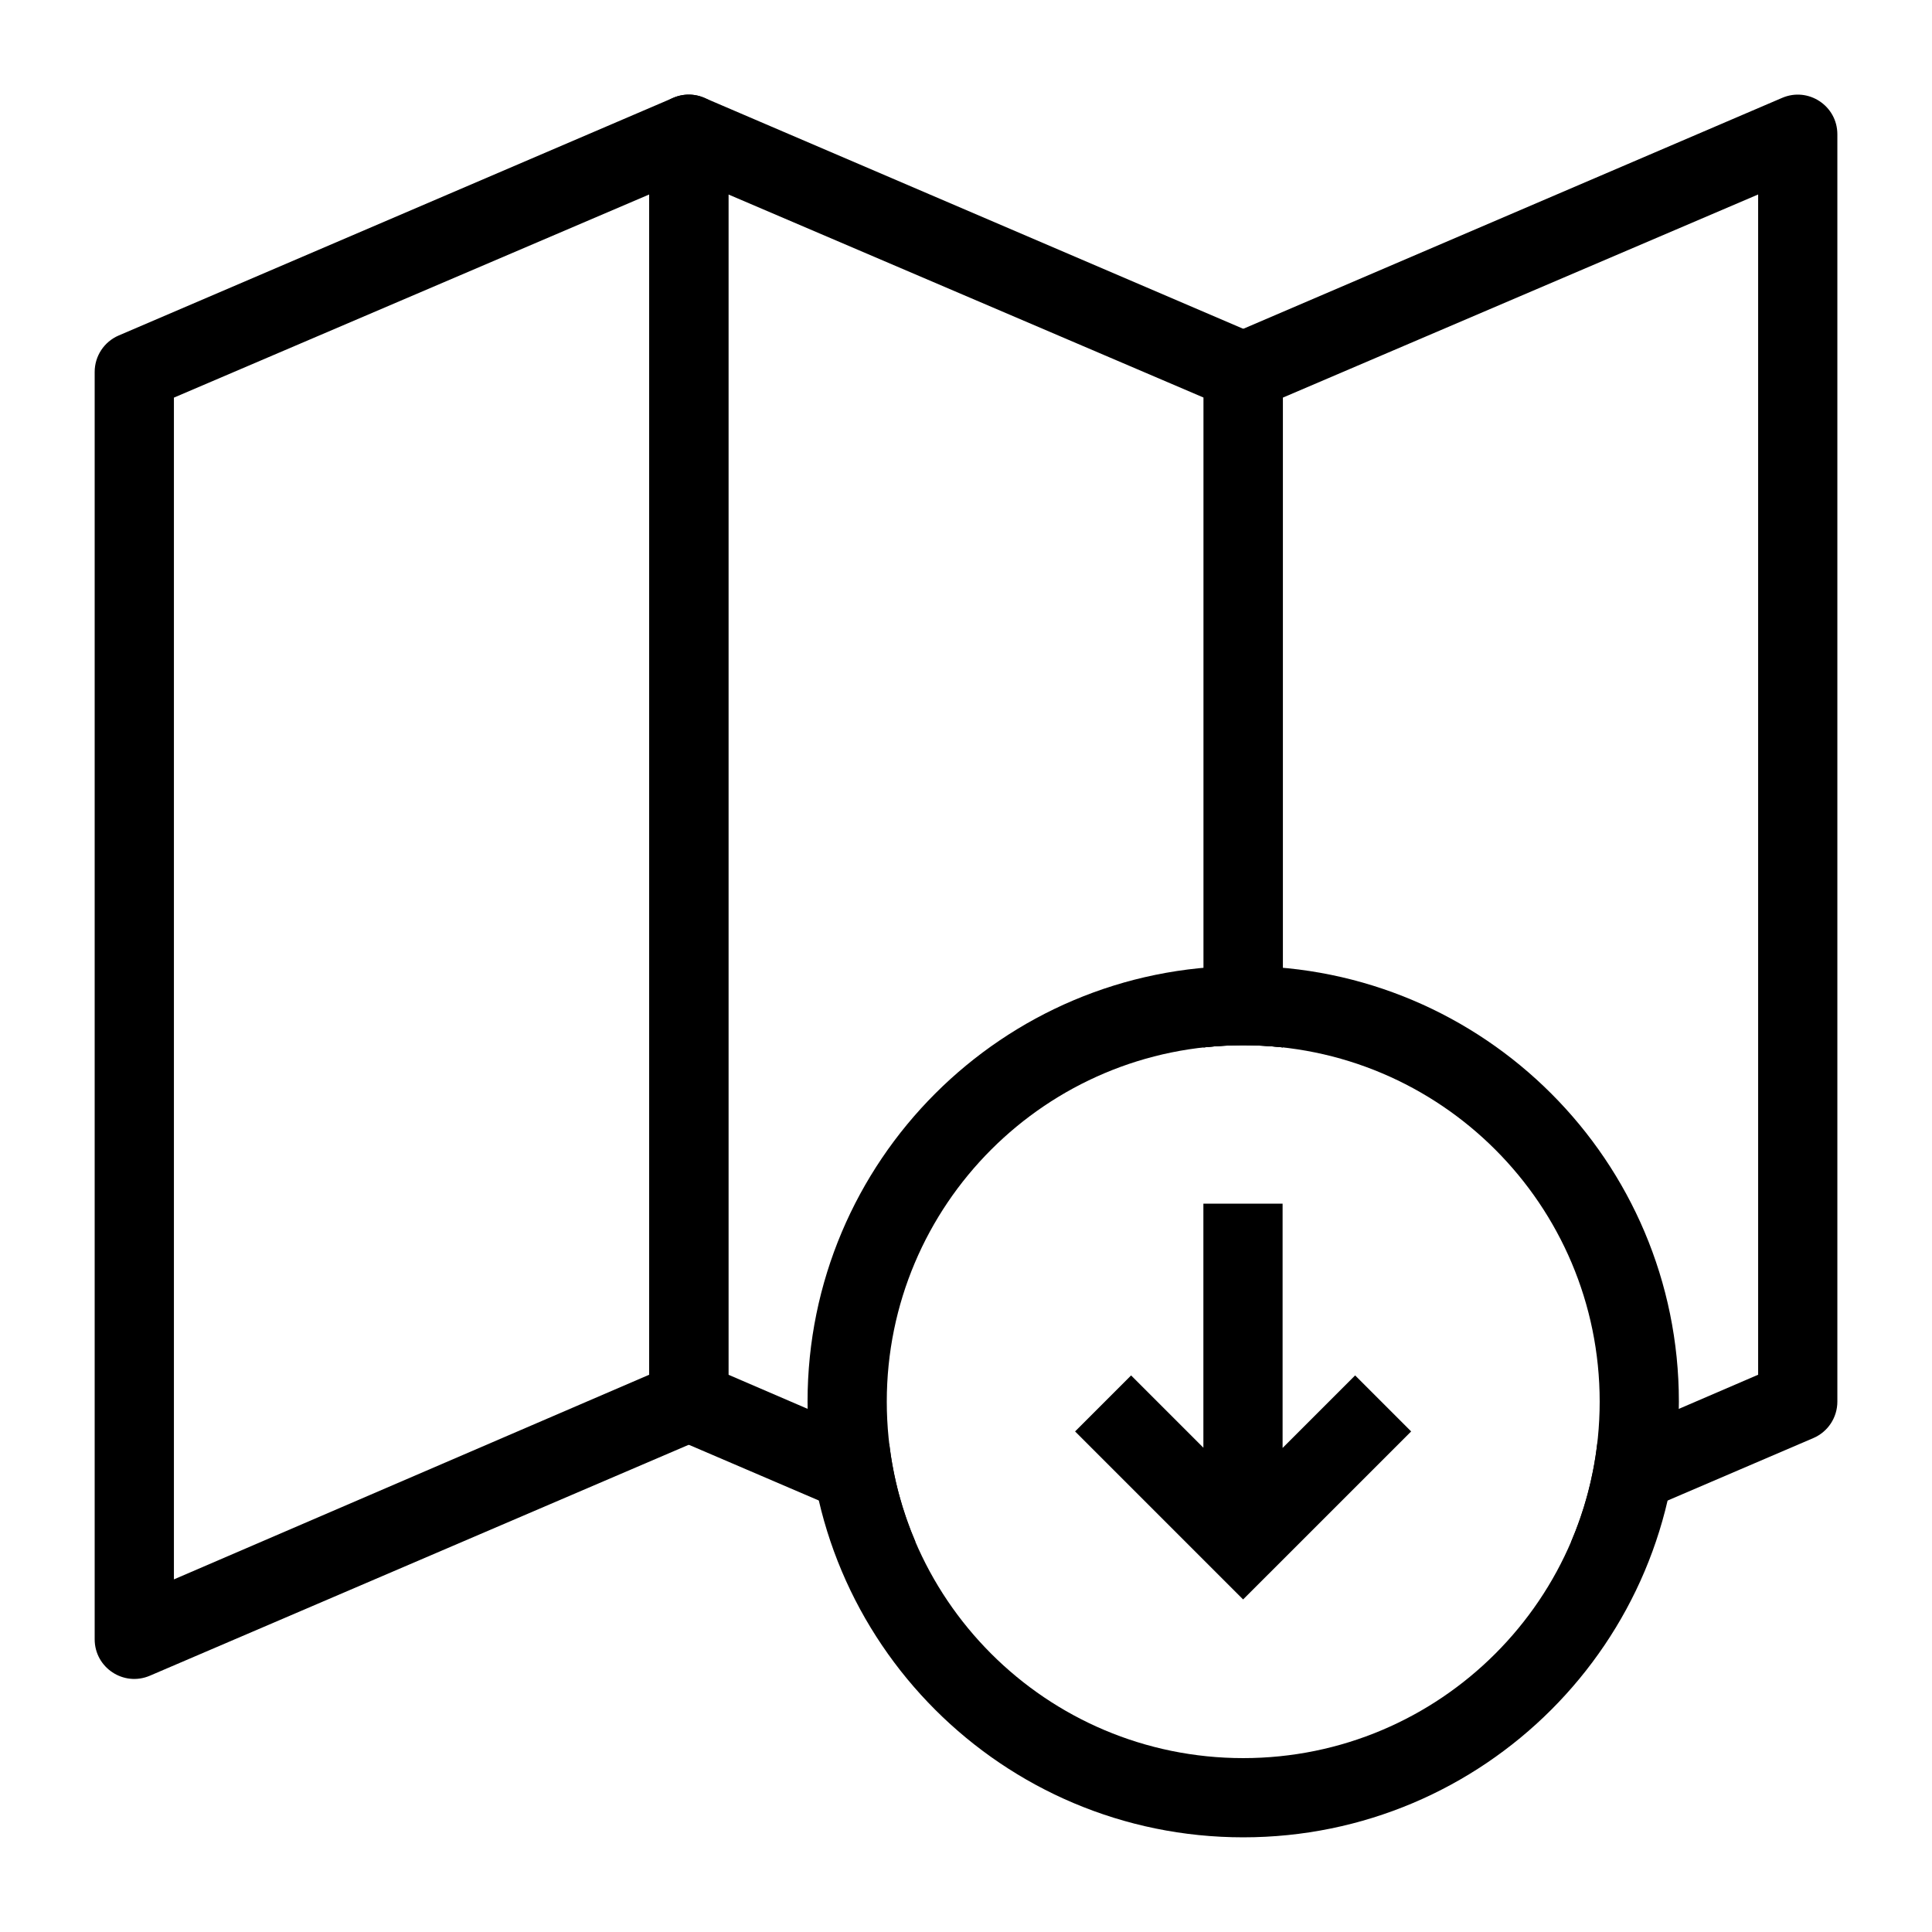
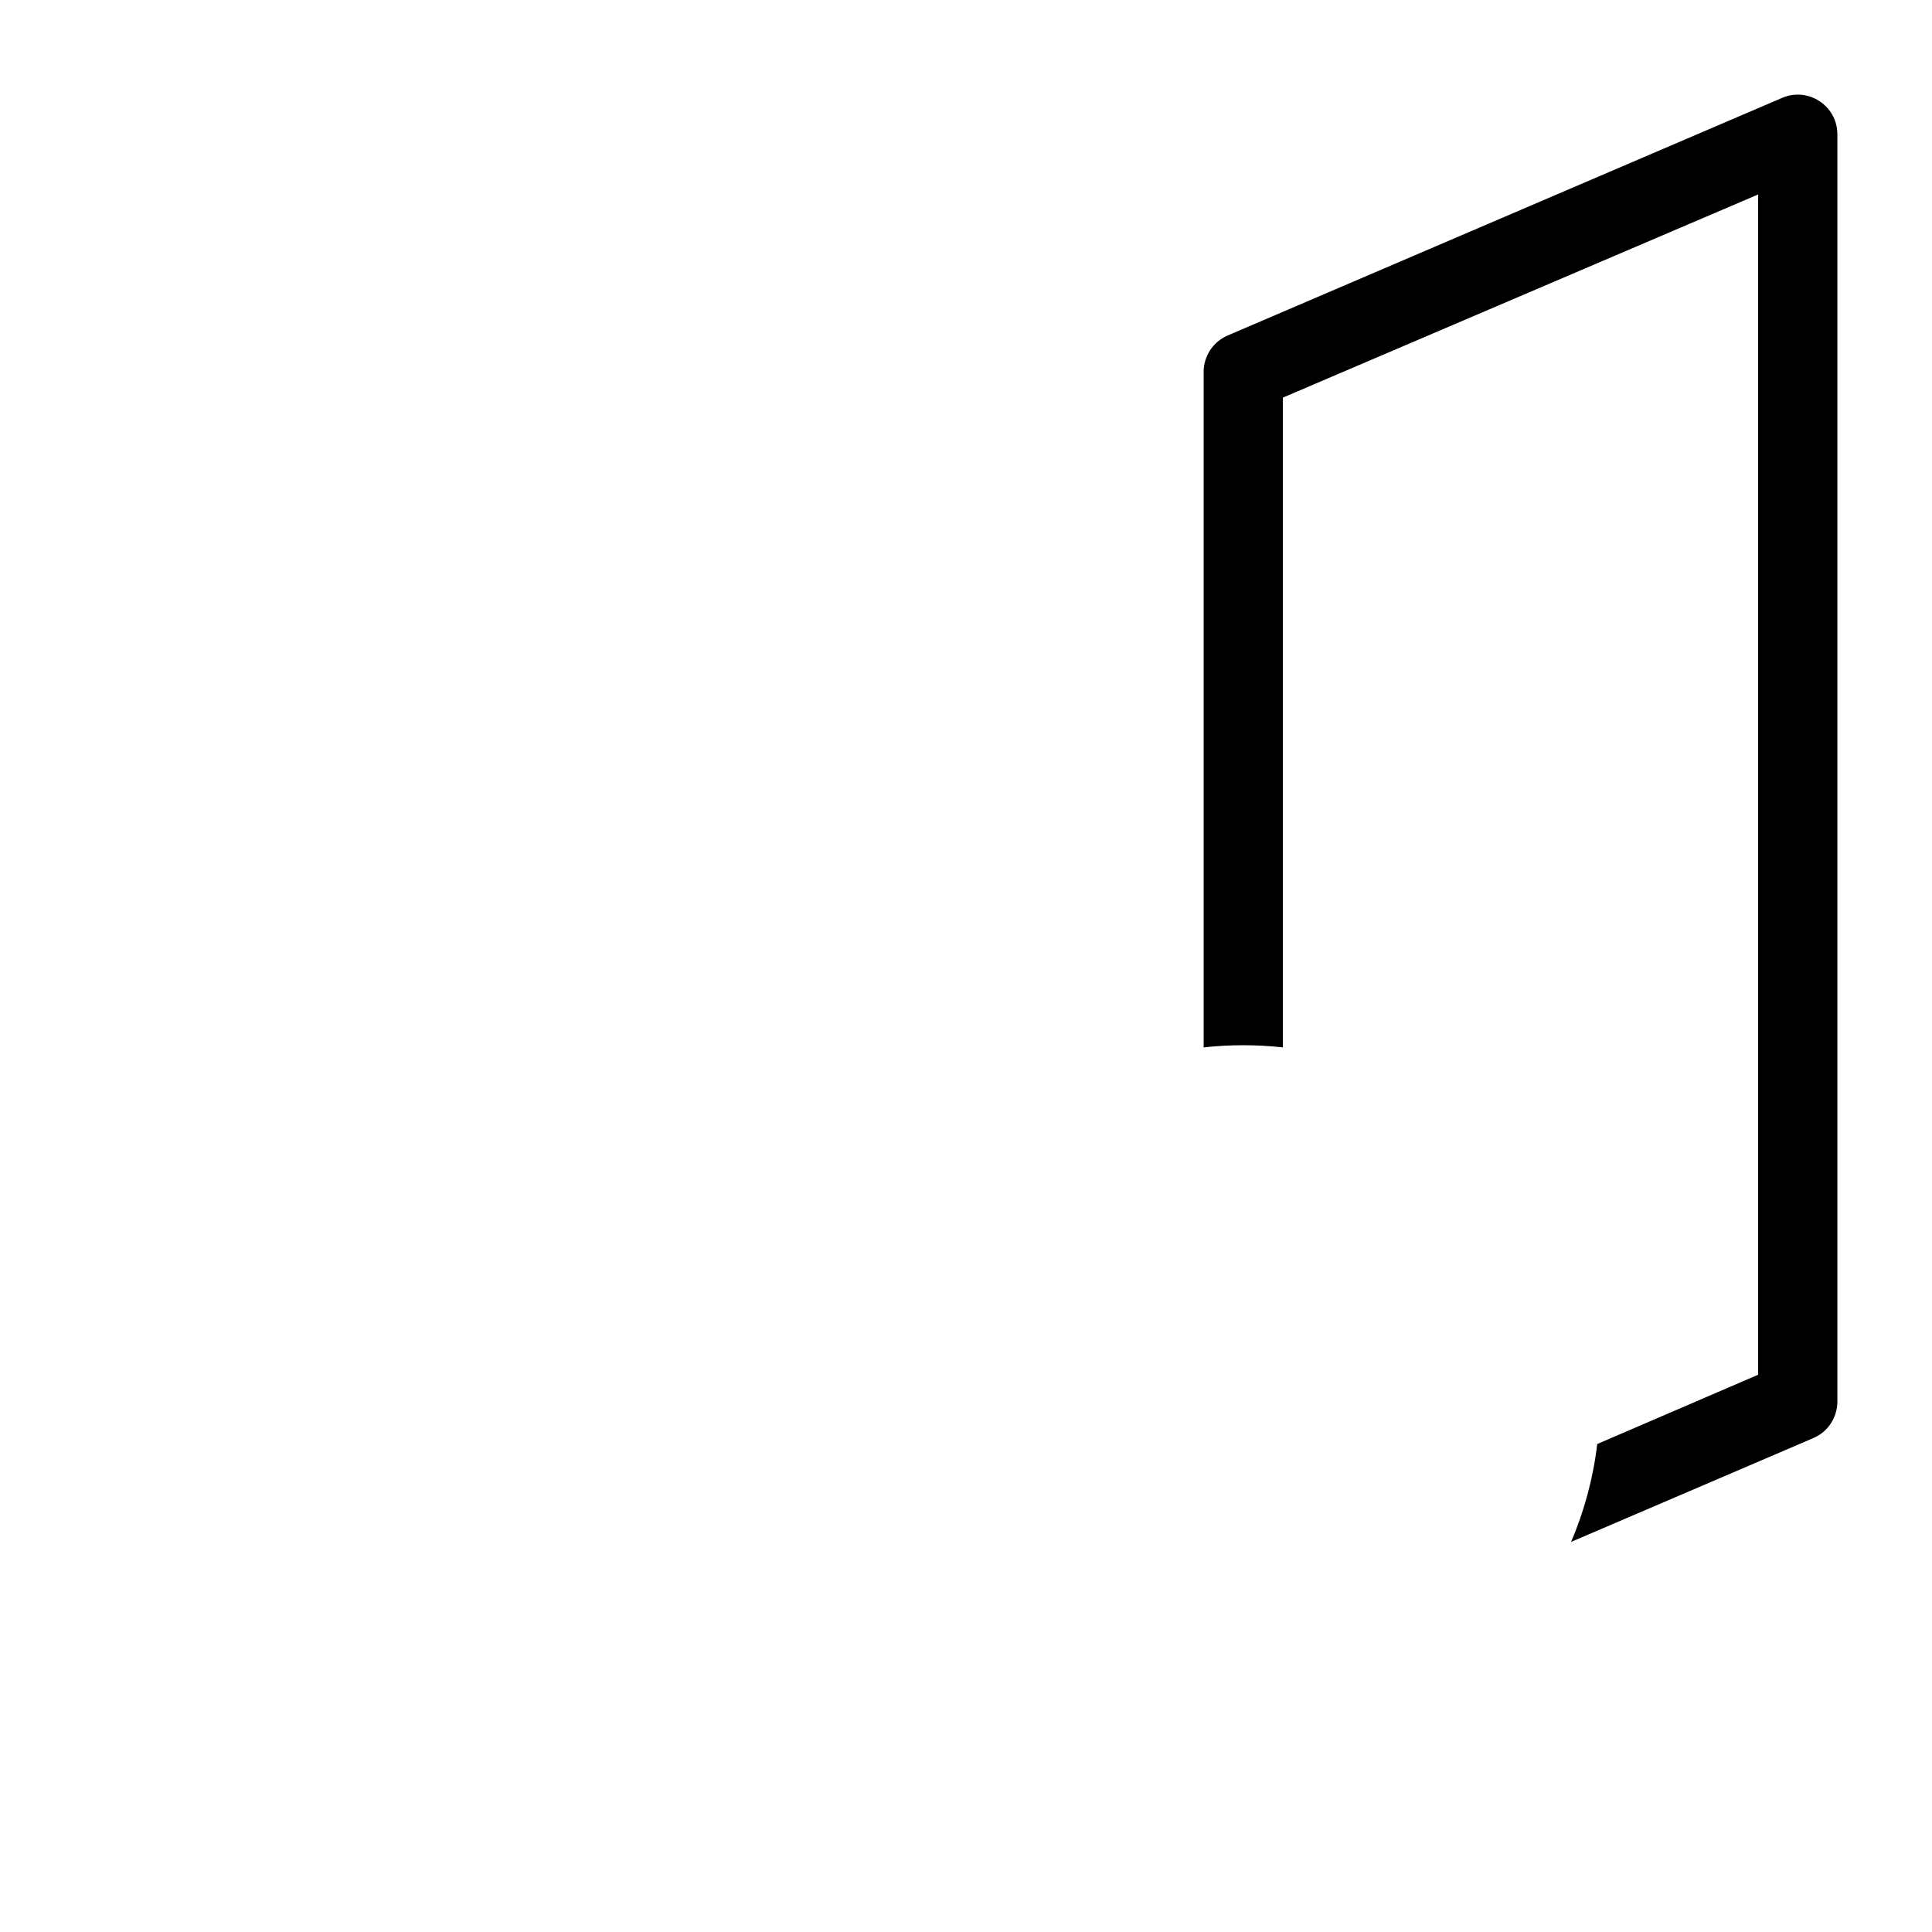
<svg xmlns="http://www.w3.org/2000/svg" fill="#000000" width="800px" height="800px" version="1.1" viewBox="144 144 512 512">
  <g fill-rule="evenodd">
-     <path d="m169.09 242.56v335.87c0 7.535 7.703 12.617 14.629 9.648l146.95-62.977c3.859-1.652 6.363-5.449 6.363-9.648v-335.87c0-7.535-7.707-12.617-14.633-9.648l-146.95 62.977c-3.856 1.656-6.359 5.449-6.359 9.648zm146.95-47.02v312.78l-125.95 54.234v-313.18z" />
-     <path d="m386.6 552.62-64.207-27.52c-3.859-1.652-6.359-5.449-6.359-9.648v-335.87c0-7.535 7.703-12.617 14.629-9.648l146.95 62.977c3.859 1.656 6.359 5.449 6.359 9.648v179.01c-3.445-0.379-6.945-0.574-10.492-0.574-3.551 0-7.051 0.195-10.496 0.574v-172.2l-125.95-53.832v312.78l42.645 18.363c1.078 9.105 3.449 17.816 6.93 25.941z" />
    <path d="m462.98 421.57v-179.01c0-4.199 2.5-7.992 6.359-9.648l146.95-62.977c6.926-2.969 14.629 2.113 14.629 9.648v335.87c0 4.199-2.5 7.996-6.359 9.648l-64.207 27.52c3.481-8.125 5.852-16.836 6.93-25.941l42.645-18.363v-312.78l-125.95 53.832v172.2c-3.445-0.379-6.945-0.574-10.492-0.574-3.551 0-7.051 0.195-10.496 0.574z" />
-     <path d="m473.47 630.91c63.762 0 115.45-51.691 115.45-115.46 0-63.762-51.691-115.45-115.45-115.45-63.766 0-115.46 51.691-115.46 115.45 0 63.766 51.691 115.46 115.46 115.46zm0-20.992c52.168 0 94.461-42.293 94.461-94.465 0-52.168-42.293-94.461-94.461-94.461-52.172 0-94.465 42.293-94.465 94.461 0 52.172 42.293 94.465 94.465 94.465z" />
-     <path d="m443.75 508.5-14.844 14.844 44.531 44.527 44.531-44.527-14.844-14.844-19.223 19.223v-64.742h-20.992v64.676z" />
  </g>
</svg>